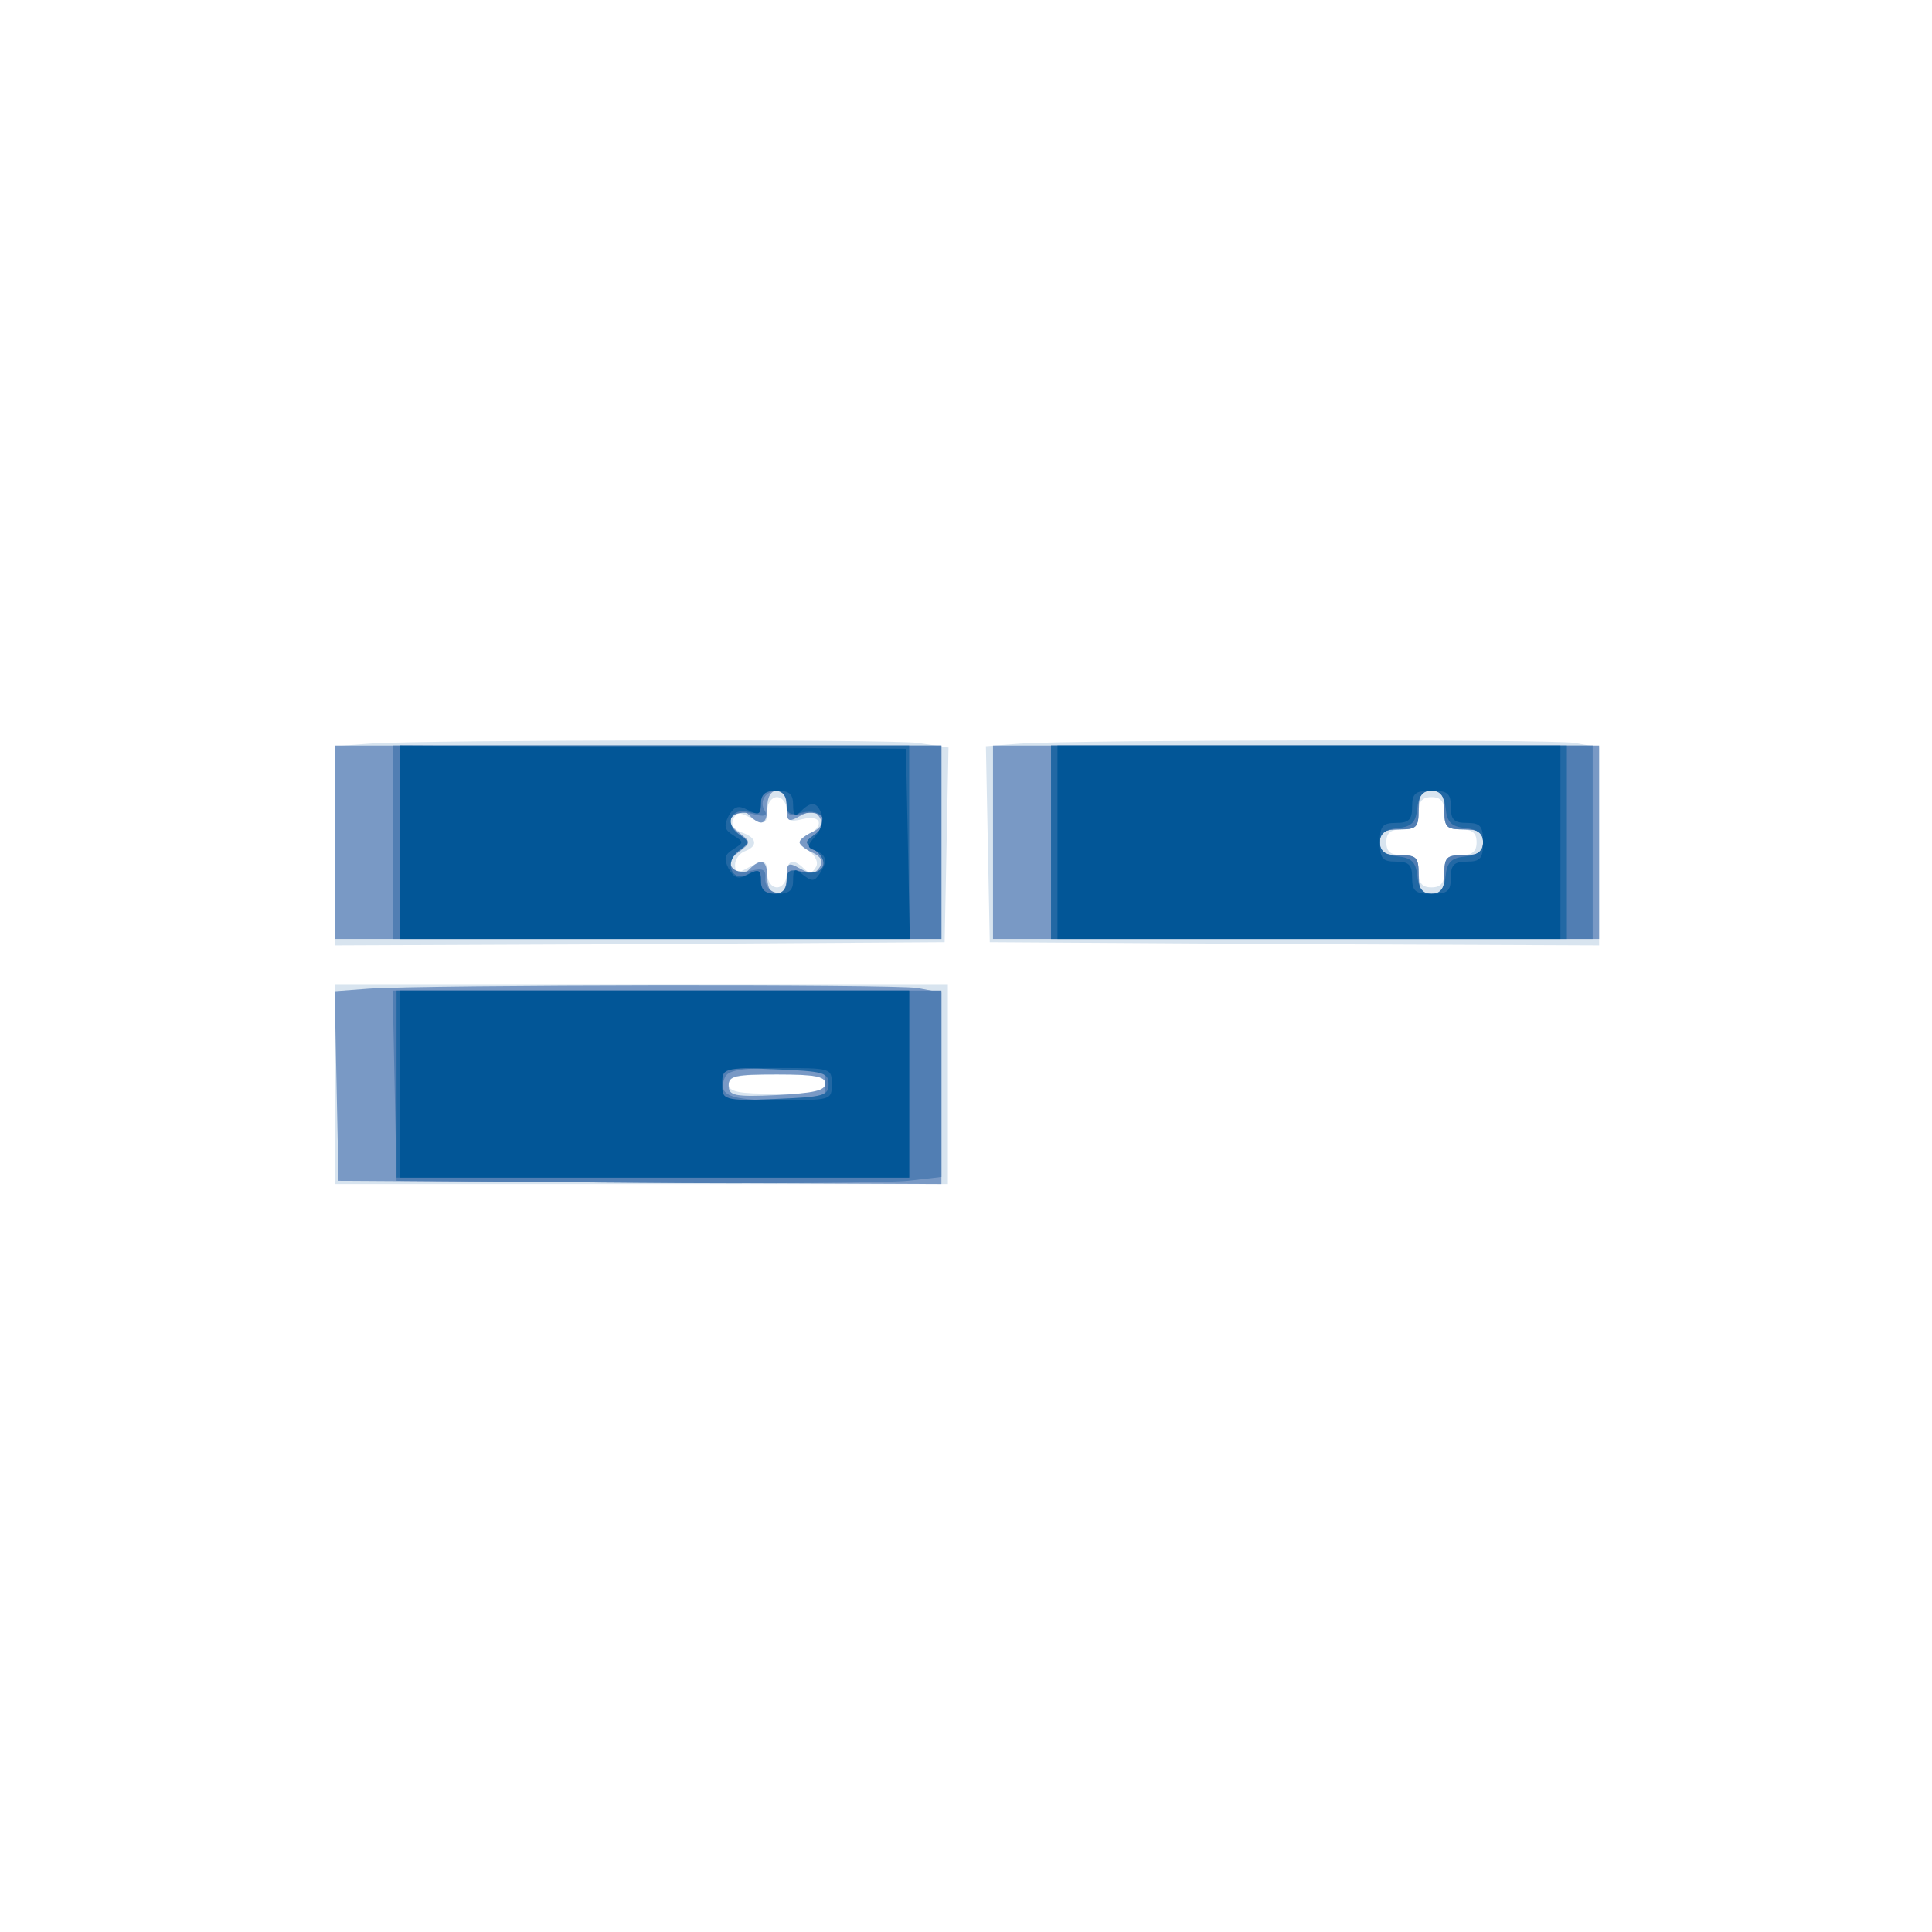
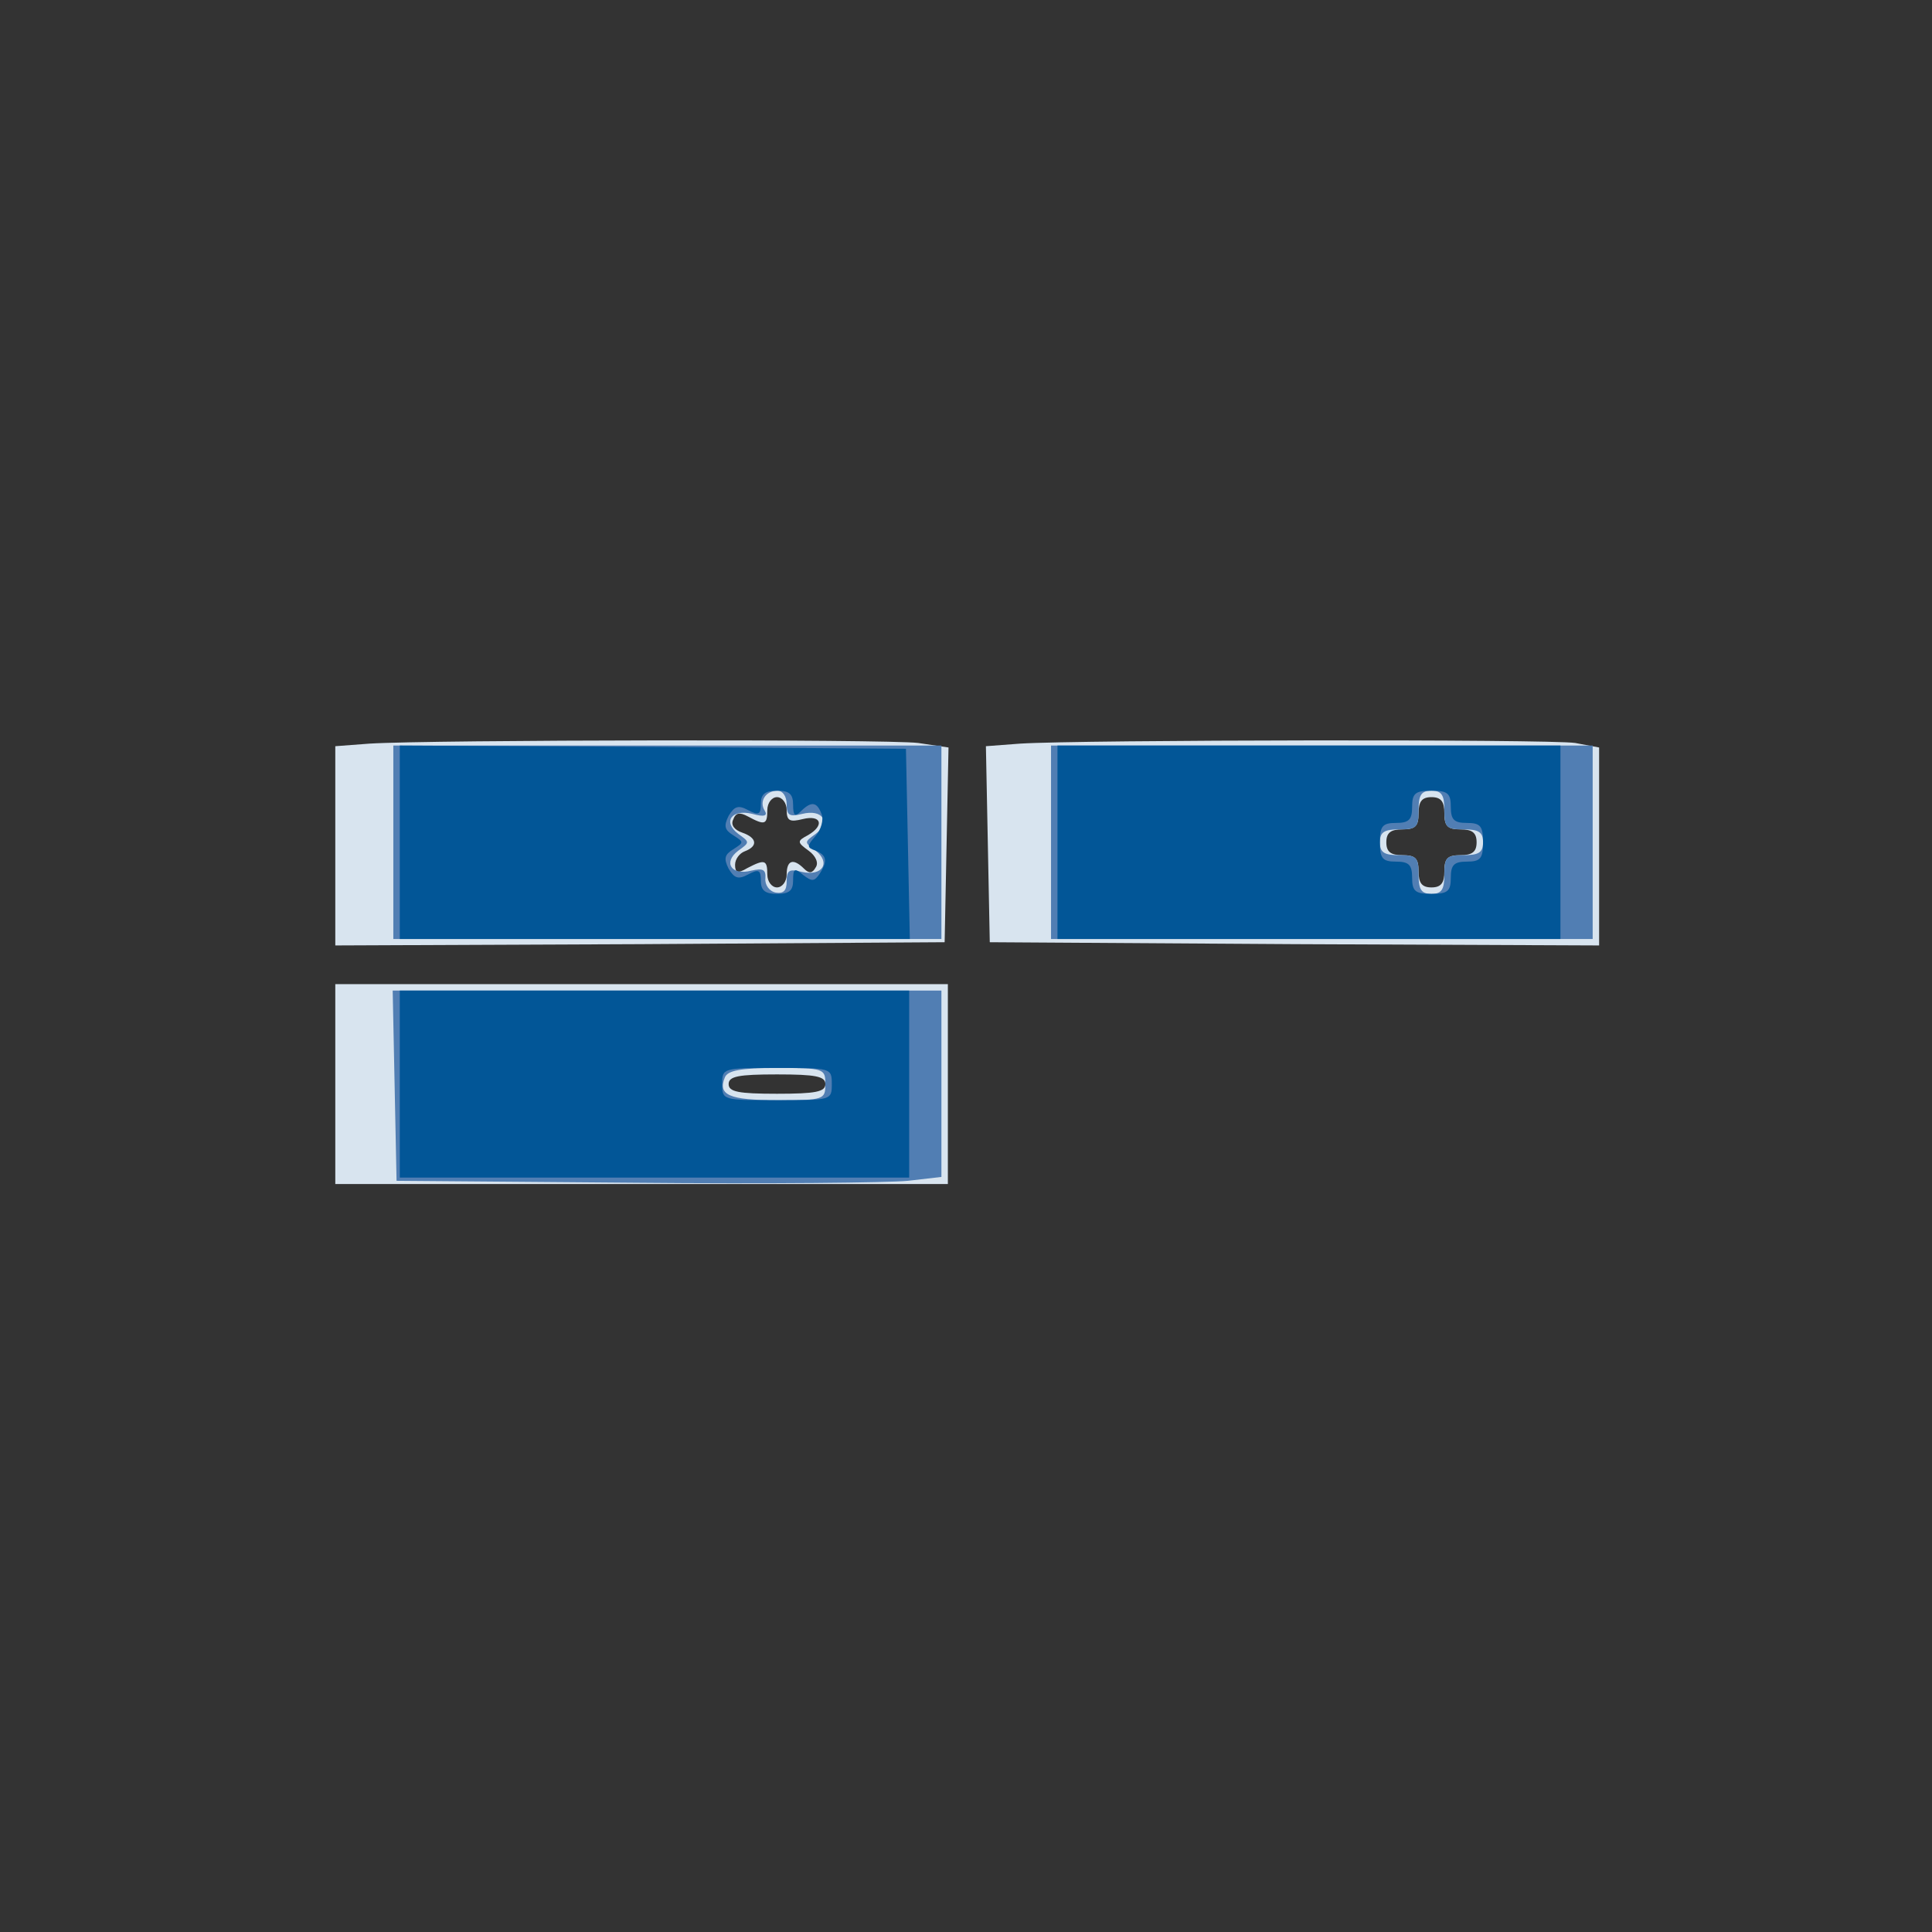
<svg xmlns="http://www.w3.org/2000/svg" width="800" height="800">
  <rect width="100%" height="100%" fill="#333333" stroke="none" />
  <g>
    <svg width="800" height="800" />
    <svg width="800" height="800" version="1.0" viewBox="0 0 800 800">
      <g fill="#fff" transform="matrix(.267 0 0 -.267 0 800)">
-         <path d="M0 1500V0h3000v3000H0V1500z" />
-       </g>
+         </g>
    </svg>
    <svg width="800" height="800" version="1.0" viewBox="0 0 800 800">
      <g fill="#d8e4ef" transform="matrix(.267 0 0 -.267 0 800)">
        <path d="m573 1843-53-4v-309l473 2 472 3 3 151 3 151-47 7c-48 6-756 5-851-1zm647-103c0-17 5-19 25-14 29 7 34-10 8-25-17-9-17-11 1-24 11-8 16-19 11-26-5-9-10-10-18-2-17 17-27 13-27-9 0-11-7-20-15-20s-15 9-15 20c0 23-4 24-31 10-15-9-19-7-19 5 0 9 7 18 15 21 21 8 19 21-4 29-12 4-18 12-14 20 4 11 10 12 23 5 26-14 30-13 30 10 0 11 7 20 15 20s15-9 15-20zm362 103-53-4 3-152 3-152 473-3 472-2v307l-37 7c-39 6-767 5-861-1zm658-108c0-20 5-25 25-25 18 0 25-5 25-20s-7-20-25-20c-20 0-25-5-25-25 0-18-5-25-20-25s-20 7-20 25c0 20-5 25-25 25-18 0-25 5-25 20s7 20 25 20c20 0 25 5 25 25 0 18 5 25 20 25s20-7 20-25zM520 1315v-155h950v310H520v-155zm760 0c0-12-15-15-75-15s-75 3-75 15 15 15 75 15 75-3 75-15z" />
      </g>
    </svg>
    <svg width="800" height="800" version="1.0" viewBox="0 0 800 800">
      <g fill="#7999c5" transform="matrix(.267 0 0 -.267 0 800)">
-         <path d="M520 1690v-150h940v300H520v-150zm700 55c0-23 2-25 21-14 17 9 23 8 30-2 6-10 2-17-11-23-11-5-20-12-20-16s9-11 20-16c13-6 17-13 11-23-7-10-13-11-30-2-19 11-21 9-21-14 0-16-6-25-15-25s-15 9-15 25c0 27-9 32-28 13-9-9-15-9-24 0s-8 15 8 27c19 15 19 15 0 30-16 12-17 18-8 27s15 9 24 0c19-19 28-14 28 13 0 16 6 25 15 25s15-9 15-25zm320-55v-150h940v300h-940v-150zm700 50c0-27 3-30 30-30 23 0 30-4 30-20s-7-20-30-20c-27 0-30-3-30-30 0-23-4-30-20-30s-20 7-20 30c0 27-3 30-30 30-23 0-30 4-30 20s7 20 30 20c27 0 30 3 30 30 0 23 4 30 20 30s20-7 20-30zM572 1463l-53-4 3-147 3-147 468-3 467-2v297l-37 7c-39 6-757 5-851-1zm708-147c0-11-18-15-75-18-66-3-75-1-75 15 0 15 10 17 75 17 58 0 75-3 75-14z" />
-       </g>
+         </g>
    </svg>
    <svg width="800" height="800" version="1.0" viewBox="0 0 800 800">
      <g fill="#517eb3" transform="matrix(.267 0 0 -.267 0 800)">
        <path d="M610 1690v-150h850v300H610v-150zm610 59c0-17 4-20 24-15 32 8 45-13 21-31-18-13-18-13 0-26 24-19 10-40-21-33-20 5-24 3-24-15 0-14-5-19-17-17-10 2-17 12-16 22 1 14-4 16-22 12-31-8-44 13-20 31 18 13 18 13 0 26-25 19-10 39 22 31 18-5 24-3 19 5-9 14 1 31 20 31 8 0 14-9 14-21zm410-59v-150h840v300h-840v-150zm610 50c0-27 3-30 30-30 23 0 30-4 30-20s-7-20-30-20c-27 0-30-3-30-30 0-23-4-30-20-30s-20 7-20 30c0 27-3 30-30 30-23 0-30 4-30 20s7 20 30 20c27 0 30 3 30 30 0 23 4 30 20 30s20-7 20-30zM612 1313l3-148 370-3c204-2 394 0 423 3l52 6v289H609l3-147zm668 2c0-24-2-25-74-25-75 0-93 8-82 35 4 11 24 15 81 15 73 0 75-1 75-25z" />
      </g>
    </svg>
    <svg width="800" height="800" version="1.0" viewBox="0 0 800 800">
      <g fill="#2268a4" transform="matrix(.267 0 0 -.267 0 800)">
-         <path d="M620 1690v-150h790v300H620v-150zm600 60c0-16 5-19 24-14 31 7 45-14 21-33-18-13-18-13 0-26 24-19 10-40-21-33-19 5-24 2-24-14 0-13-7-20-20-20s-20 7-20 20c0 17-3 19-19 11-26-15-39 18-15 36 17 12 17 14-1 26-22 17-11 41 16 34 14-4 19 0 19 14 0 12 7 19 20 19s20-7 20-20zm410-60v-150h800v300h-800v-150zm612 53c2-22 9-29 31-31 19-2 27-9 27-22s-8-20-27-22c-22-2-29-9-31-30-2-20-9-28-22-28s-20 8-22 28c-2 21-9 28-30 30-20 2-28 9-28 22s8 20 28 22c21 2 28 9 30 31 2 19 9 27 22 27s20-8 22-27zM615 1315v-145h795v290H615v-145zm670 0c0-18-8-20-82-23l-83-3v52l83-3c74-3 82-5 82-23z" />
-       </g>
+         </g>
    </svg>
    <svg width="800" height="800" version="1.0" viewBox="0 0 800 800">
      <g fill="#025697" transform="matrix(.267 0 0 -.267 0 800)">
        <path d="M620 1690v-150h791l-3 148-3 147-392 3-393 2v-150zm610 58c0-17 3-19 12-10 16 16 25 15 32-4 4-9-1-25-9-34-14-16-14-18 0-23 17-7 19-16 6-36-8-12-12-12-25-2-14 12-16 10-16-8 0-16-6-21-25-21-18 0-25 5-25 20 0 17-3 19-20 10-15-8-21-6-30 9-8 16-6 22 7 30 17 11 17 11 0 22-13 8-15 14-7 30 9 15 15 17 30 9 17-9 20-7 20 10 0 15 7 20 25 20 19 0 25-5 25-22zm410-58v-150h780v300h-780v-150zm610 55c0-20 5-25 25-25 21 0 25-5 25-30s-4-30-25-30c-20 0-25-5-25-25 0-21-5-25-30-25s-30 4-30 25c0 20-5 25-25 25-21 0-25 5-25 30s4 30 25 30c20 0 25 5 25 25 0 21 5 25 30 25s30-4 30-25zM620 1315v-145h790v290H620v-145zm670 0c0-25-1-25-85-25s-85 0-85 25 1 25 85 25 85 0 85-25z" />
      </g>
    </svg>
  </g>
</svg>